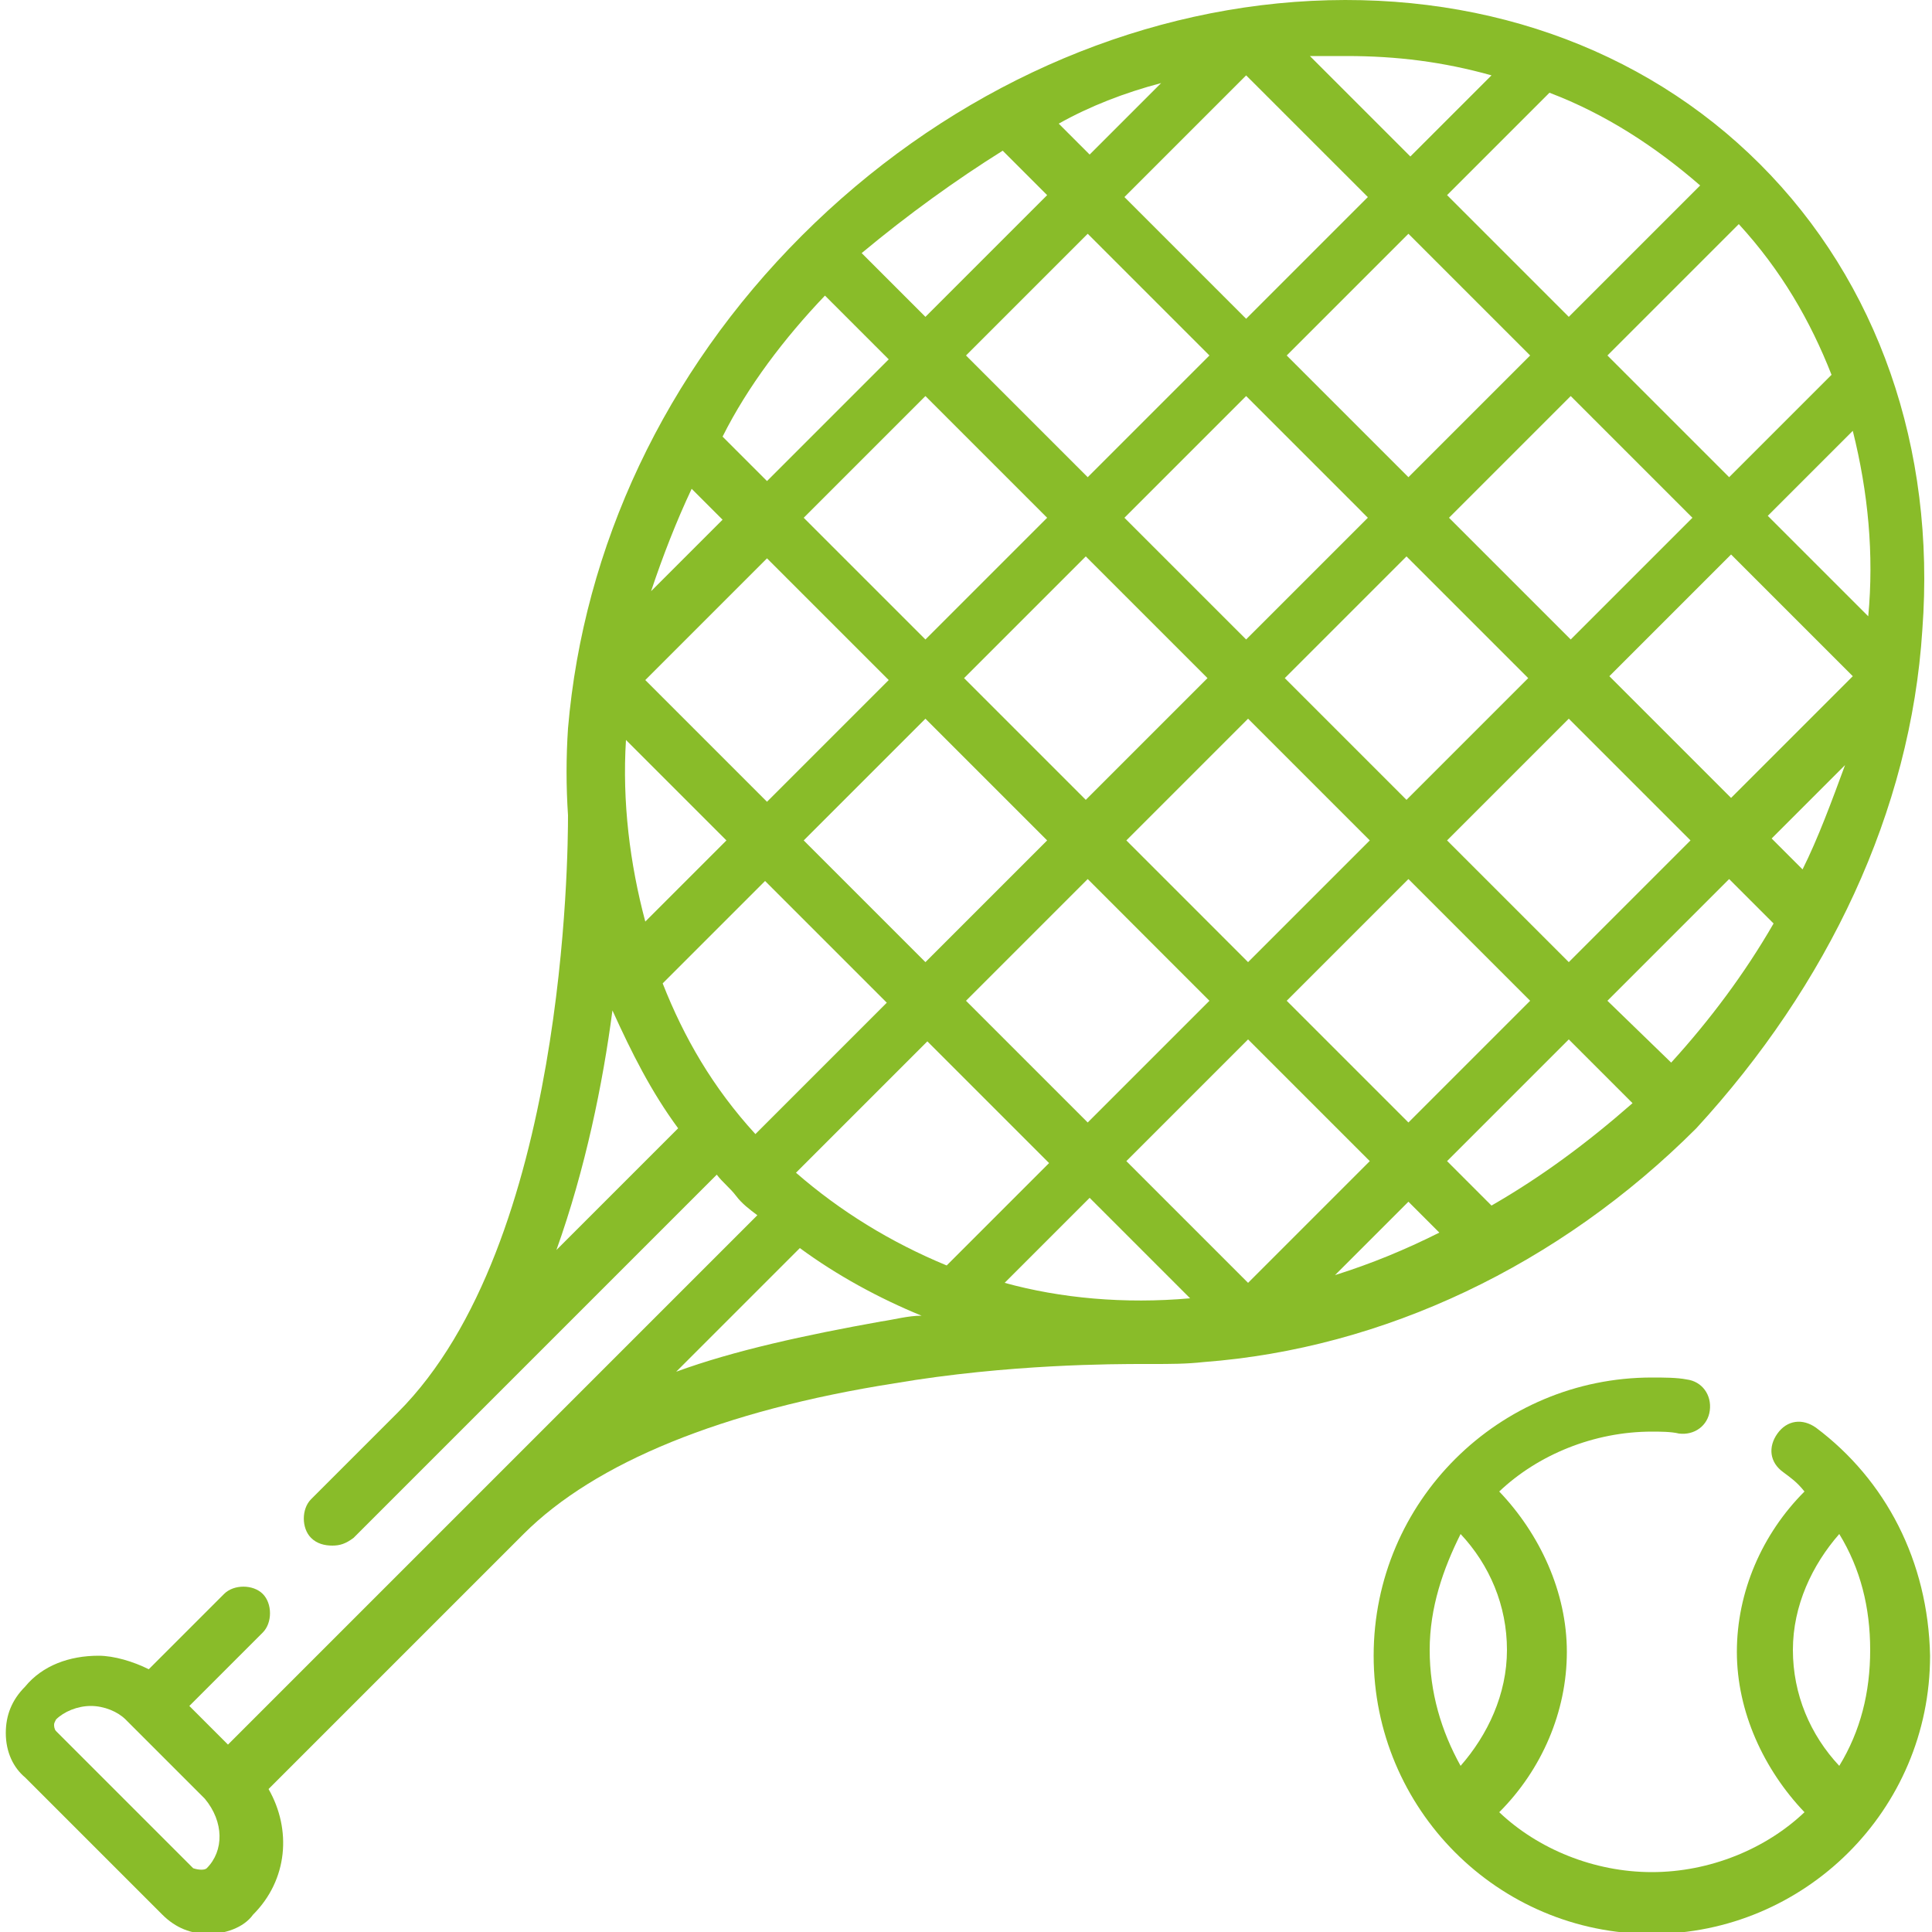
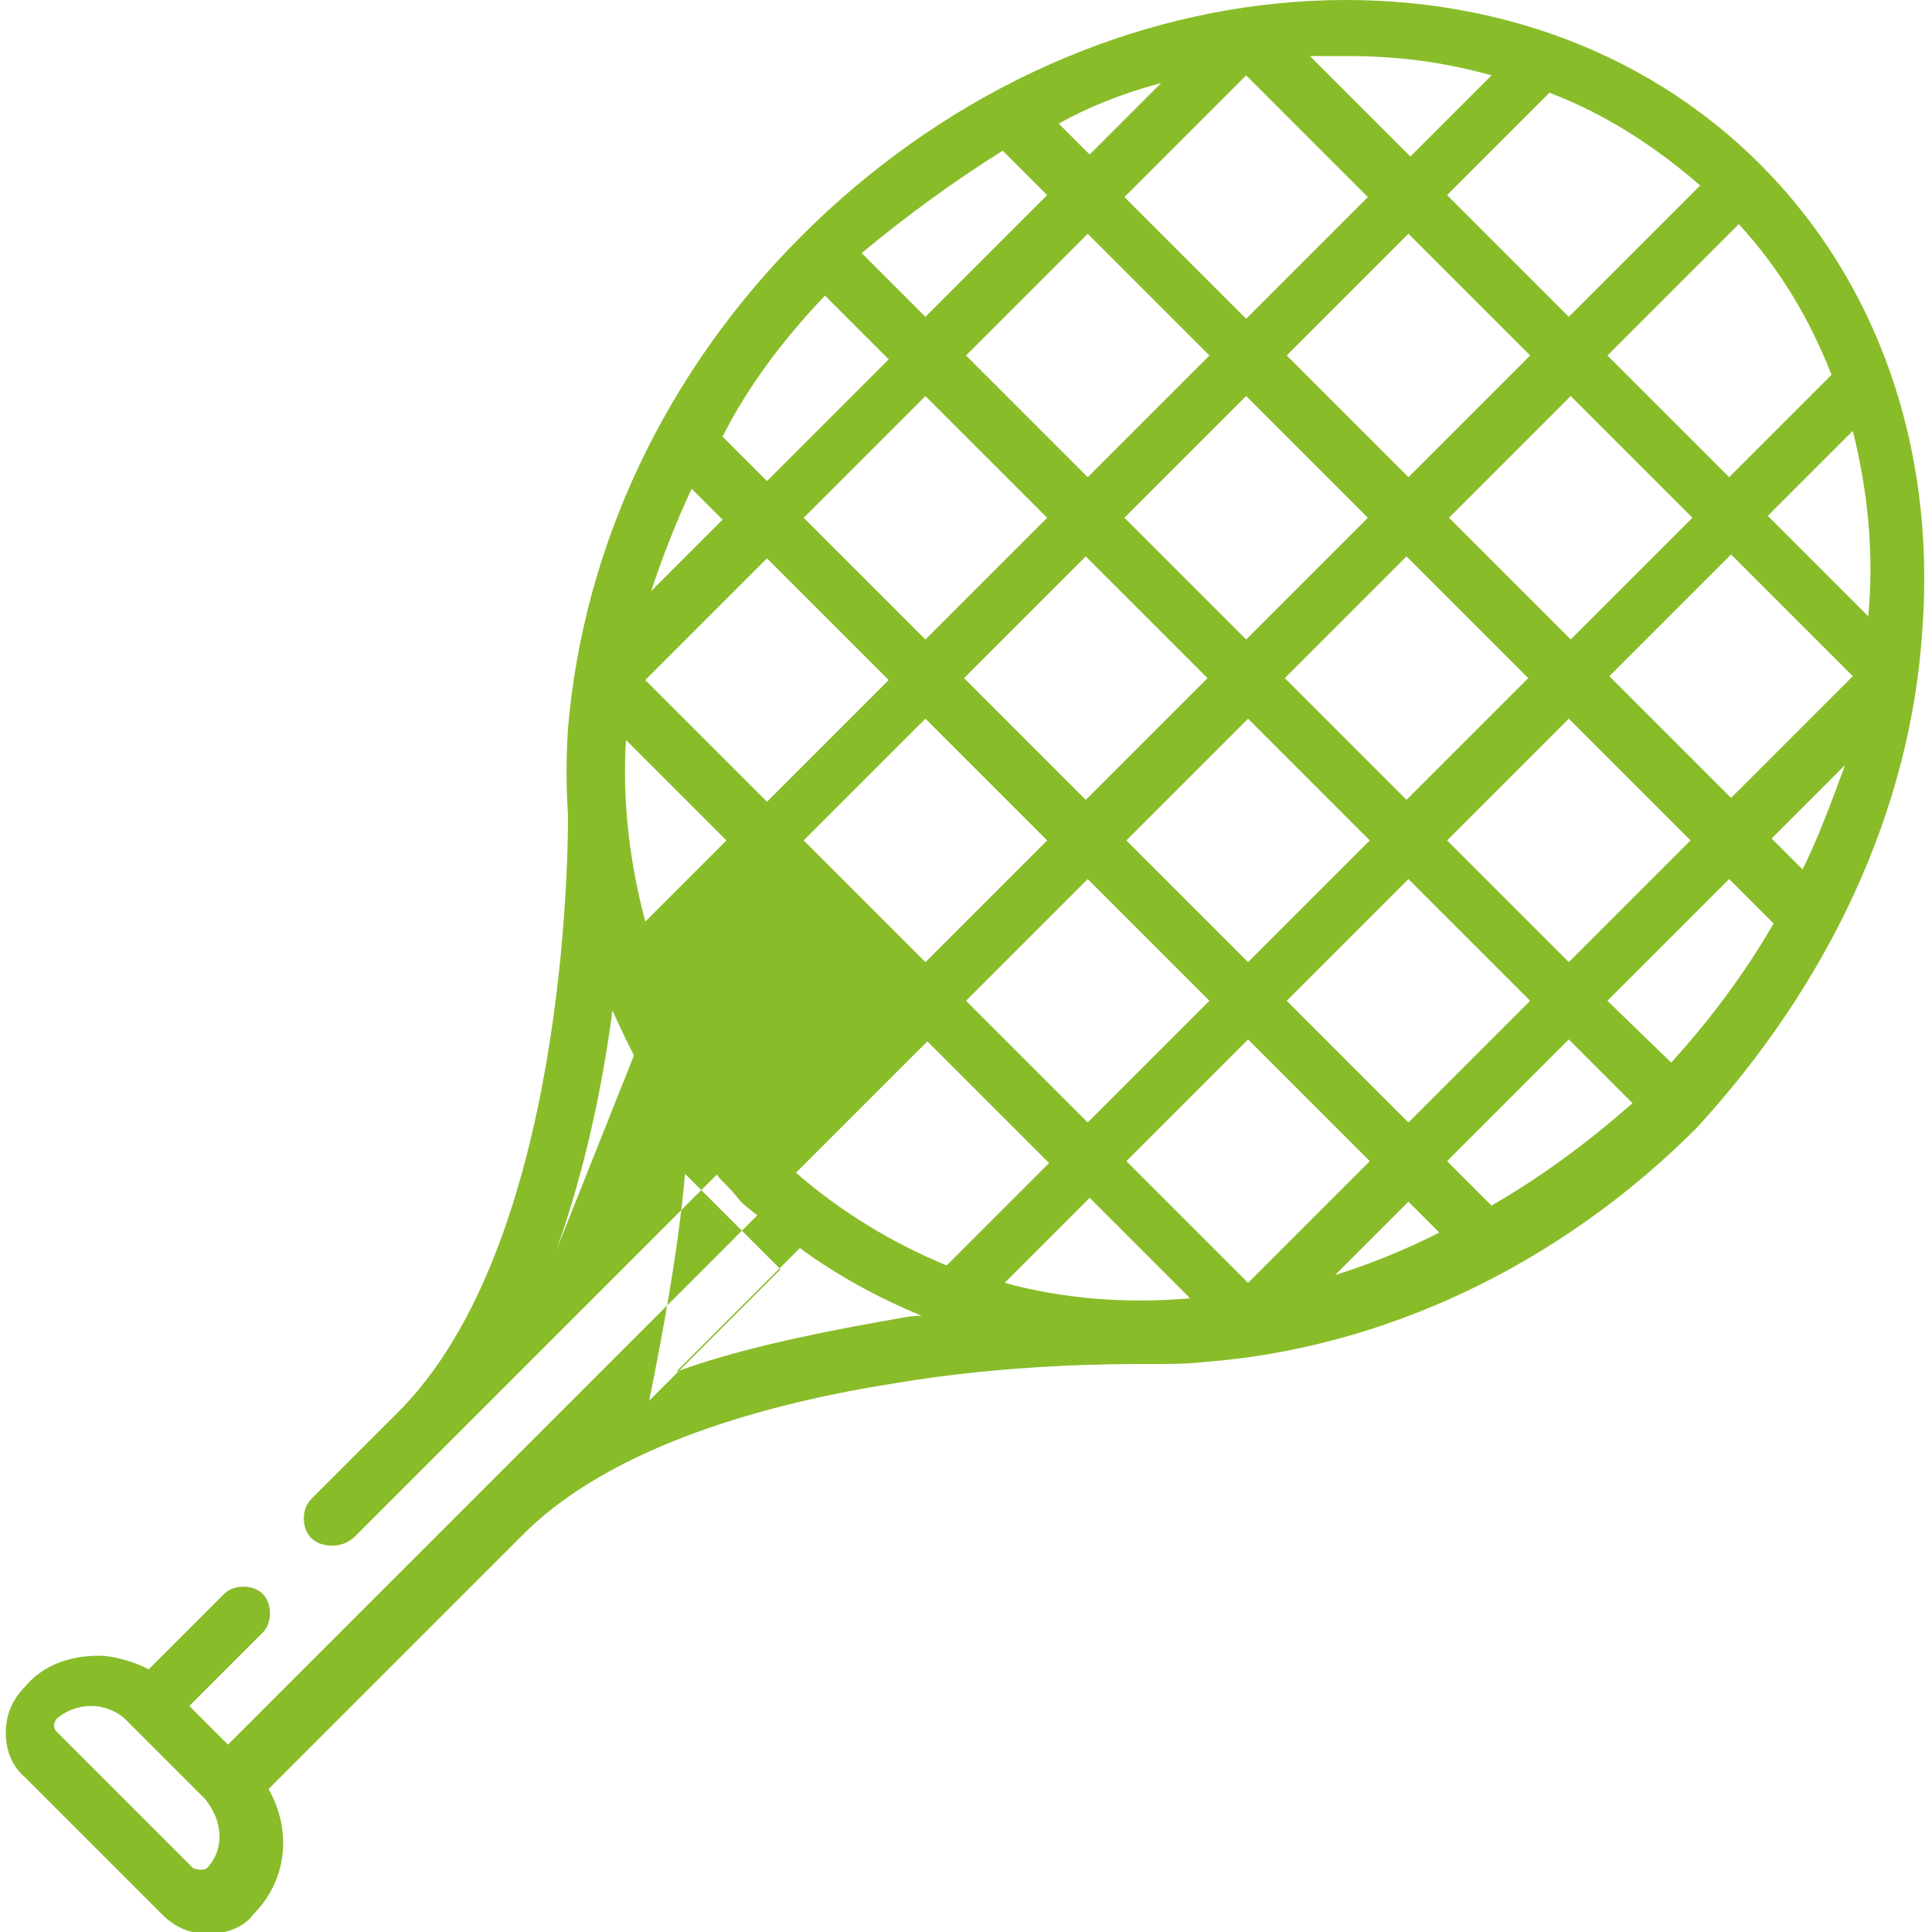
<svg xmlns="http://www.w3.org/2000/svg" version="1.1" id="zona_x5F_tennis-P_x25_E1gina_x25_201" x="0px" y="0px" viewBox="-257 380.9 100 100" style="enable-background:new -257 380.9 100 100;" xml:space="preserve">
  <style type="text/css">
	.st0{fill:none;enable-background:new    ;}
	.st1{fill:#89BC29;}
</style>
-   <path class="st0" d="M-257,380.9" />
-   <path class="st0" d="M-257,380.9" />
  <g>
-     <path class="st1" d="M-157.5,413.5c0.7-9.4-2.3-18-8.4-24.1s-14.7-9.1-24.1-8.4c-9.3,0.7-18.4,5-25.5,12.1   c-7.1,7.1-11.3,16.1-12.1,25.5c-0.1,1.5-0.1,3,0,4.5c0,1.9-0.1,22.2-8.8,30.9l0,0l-4.5,4.5c-0.5,0.5-0.5,1.5,0,2   c0.3,0.3,0.7,0.4,1.1,0.4s0.7-0.1,1.1-0.4l18.8-18.8c0.3,0.4,0.7,0.7,1,1.1c0.3,0.4,0.7,0.7,1.1,1l-14.3,14.3l0,0l-13.1,13.1l-2-2   l3.8-3.8c0.5-0.5,0.5-1.5,0-2c-0.5-0.5-1.5-0.5-2,0l-3.9,3.9c-0.8-0.4-1.8-0.7-2.6-0.7c-1.5,0-2.9,0.5-3.8,1.6   c-0.7,0.7-1,1.5-1,2.4c0,1,0.4,1.8,1,2.3l7.1,7.1c0.7,0.7,1.5,1,2.4,1c0.8,0,1.8-0.3,2.3-1c1.8-1.8,2-4.4,0.8-6.5l13.2-13.2   c3.7-3.7,10.3-6.4,19.2-7.8c5.9-1,11.4-1,12.9-1c0.1,0,0.3,0,0.4,0c1,0,1.8,0,2.7-0.1c9.3-0.7,18.4-5,25.5-12.1   C-162.4,431.9-158.1,422.9-157.5,413.5L-157.5,413.5z M-246.3,477.6c-0.1,0.1-0.4,0.1-0.7,0l-7.1-7.1c-0.1-0.1-0.1-0.3-0.1-0.3   c0-0.1,0-0.1,0.1-0.3c0.4-0.4,1.1-0.7,1.8-0.7l0,0c0.7,0,1.4,0.3,1.8,0.7l4.1,4.1C-245.4,475.2-245.4,476.7-246.3,477.6z    M-163.7,425.9l-1.6-1.6l3.8-3.8C-162.2,422.4-162.9,424.3-163.7,425.9z M-167.4,422.2l-6.3-6.3l6.3-6.3l6.3,6.3L-167.4,422.2z    M-182,407.7l6.3-6.3l6.3,6.3l-6.3,6.3L-182,407.7z M-177.9,416l-6.3,6.3l-6.3-6.3l6.3-6.3L-177.9,416z M-184.1,405.6l-6.3-6.3   l6.3-6.3l6.3,6.3L-184.1,405.6z M-186.2,407.7l-6.3,6.3l-6.3-6.3l6.3-6.3L-186.2,407.7z M-194.5,416l-6.3,6.3l-6.3-6.3l6.3-6.3   L-194.5,416z M-200.7,405.6l-6.3-6.3l6.3-6.3l6.3,6.3L-200.7,405.6z M-202.8,407.7l-6.3,6.3l-6.3-6.3l6.3-6.3L-202.8,407.7z    M-202.8,424.4l-6.3,6.3l-6.3-6.3l6.3-6.3L-202.8,424.4z M-200.7,426.4l6.3,6.3l-6.3,6.3l-6.3-6.3L-200.7,426.4z M-198.7,424.4   l6.3-6.3l6.3,6.3l-6.3,6.3L-198.7,424.4z M-184.1,426.4l6.3,6.3l-6.3,6.3l-6.3-6.3L-184.1,426.4z M-182.1,424.4l6.3-6.3l6.3,6.3   l-6.3,6.3L-182.1,424.4z M-160.3,412.8l-5.2-5.2l4.4-4.4C-160.3,406.4-160,409.6-160.3,412.8z M-162.2,400.3l-5.3,5.3l-6.3-6.3   l6.8-6.8C-164.8,394.9-163.3,397.5-162.2,400.3L-162.2,400.3z M-169,390.5l-6.8,6.8l-6.3-6.3l5.3-5.3   C-173.9,386.8-171.3,388.5-169,390.5z M-187.3,383.8c2.6,0,5,0.3,7.5,1l-4.2,4.2l-5.2-5.2C-188.6,383.8-187.9,383.8-187.3,383.8   L-187.3,383.8z M-186.2,391.1l-6.3,6.3l-6.3-6.3l6.3-6.3L-186.2,391.1z M-196.9,385.2l-3.7,3.7l-1.6-1.6   C-200.6,386.4-198.8,385.7-196.9,385.2z M-205.1,388.7l2.3,2.3l-6.3,6.3l-3.3-3.3C-210,392-207.5,390.2-205.1,388.7z M-214.3,396.2   l3.3,3.3l-6.3,6.3l-2.3-2.3C-218.3,400.9-216.4,398.4-214.3,396.2L-214.3,396.2z M-221.2,406.2l1.6,1.6l-3.7,3.7   C-222.7,409.7-222,407.9-221.2,406.2L-221.2,406.2z M-217.3,409.8l6.3,6.3l-6.3,6.3l-6.3-6.3L-217.3,409.8z M-224.6,419.2l5.2,5.2   l-4.2,4.2C-224.4,425.6-224.8,422.4-224.6,419.2L-224.6,419.2z M-228.2,445.6c1.5-4.2,2.4-8.6,2.9-12.4c1,2.2,2,4.2,3.4,6.1   L-228.2,445.6z M-222.7,431.8l5.3-5.3l6.3,6.3l-6.8,6.8C-220.1,437.2-221.6,434.6-222.7,431.8z M-211.4,449.3   c-3.9,0.7-7.6,1.5-10.6,2.6l6.4-6.4c1.9,1.4,4.1,2.6,6.3,3.5C-210,449-210.7,449.2-211.4,449.3z M-215.8,441.6l6.8-6.8l6.3,6.3   l-5.3,5.3C-210.9,445.2-213.5,443.6-215.8,441.6z M-205,447.3l4.4-4.4l5.2,5.2C-198.8,448.4-202.1,448.1-205,447.3z M-198.7,441   l6.3-6.3l6.3,6.3l-6.3,6.3L-198.7,441z M-187.9,446.9l3.8-3.8l1.6,1.6C-184.3,445.6-186,446.3-187.9,446.9z M-179.8,443.3l-2.3-2.3   l6.3-6.3l3.3,3.3C-174.9,440.1-177.2,441.8-179.8,443.3z M-173.8,432.7l6.3-6.3l2.3,2.3c-1.5,2.6-3.3,5-5.3,7.2L-173.8,432.7z" />
-     <path class="st1" d="M-163,454.8c-0.7-0.5-1.5-0.4-2,0.3c-0.5,0.7-0.4,1.5,0.3,2c0.4,0.3,0.7,0.5,1.1,1c-2.2,2.2-3.5,5.2-3.5,8.3   c0,3.1,1.4,6.1,3.5,8.3c-2,1.9-4.9,3.1-7.9,3.1c-3,0-5.9-1.2-7.9-3.1c2.2-2.2,3.5-5.2,3.5-8.3c0-3.1-1.4-6.1-3.5-8.3   c2-1.9,4.9-3.1,7.9-3.1c0.4,0,1,0,1.4,0.1c0.8,0.1,1.5-0.4,1.6-1.2c0.1-0.8-0.4-1.5-1.2-1.6c-0.5-0.1-1.2-0.1-1.8-0.1   c-7.9,0-14.4,6.4-14.4,14.4c0,7.9,6.4,14.4,14.4,14.4c7.9,0,14.4-6.4,14.4-14.4C-157.2,461.7-159.4,457.5-163,454.8L-163,454.8z    M-183,466.3c0-2.2,0.7-4.2,1.6-6c1.5,1.6,2.4,3.7,2.4,6c0,2.3-1,4.4-2.4,6C-182.4,470.5-183,468.5-183,466.3L-183,466.3z    M-161.8,472.3c-1.5-1.6-2.4-3.7-2.4-6s1-4.4,2.4-6c1.1,1.8,1.6,3.8,1.6,6C-160.2,468.5-160.7,470.5-161.8,472.3z" />
+     <path class="st1" d="M-157.5,413.5c0.7-9.4-2.3-18-8.4-24.1s-14.7-9.1-24.1-8.4c-9.3,0.7-18.4,5-25.5,12.1   c-7.1,7.1-11.3,16.1-12.1,25.5c-0.1,1.5-0.1,3,0,4.5c0,1.9-0.1,22.2-8.8,30.9l0,0l-4.5,4.5c-0.5,0.5-0.5,1.5,0,2   c0.3,0.3,0.7,0.4,1.1,0.4s0.7-0.1,1.1-0.4l18.8-18.8c0.3,0.4,0.7,0.7,1,1.1c0.3,0.4,0.7,0.7,1.1,1l-14.3,14.3l0,0l-13.1,13.1l-2-2   l3.8-3.8c0.5-0.5,0.5-1.5,0-2c-0.5-0.5-1.5-0.5-2,0l-3.9,3.9c-0.8-0.4-1.8-0.7-2.6-0.7c-1.5,0-2.9,0.5-3.8,1.6   c-0.7,0.7-1,1.5-1,2.4c0,1,0.4,1.8,1,2.3l7.1,7.1c0.7,0.7,1.5,1,2.4,1c0.8,0,1.8-0.3,2.3-1c1.8-1.8,2-4.4,0.8-6.5l13.2-13.2   c3.7-3.7,10.3-6.4,19.2-7.8c5.9-1,11.4-1,12.9-1c0.1,0,0.3,0,0.4,0c1,0,1.8,0,2.7-0.1c9.3-0.7,18.4-5,25.5-12.1   C-162.4,431.9-158.1,422.9-157.5,413.5L-157.5,413.5z M-246.3,477.6c-0.1,0.1-0.4,0.1-0.7,0l-7.1-7.1c-0.1-0.1-0.1-0.3-0.1-0.3   c0-0.1,0-0.1,0.1-0.3c0.4-0.4,1.1-0.7,1.8-0.7l0,0c0.7,0,1.4,0.3,1.8,0.7l4.1,4.1C-245.4,475.2-245.4,476.7-246.3,477.6z    M-163.7,425.9l-1.6-1.6l3.8-3.8C-162.2,422.4-162.9,424.3-163.7,425.9z M-167.4,422.2l-6.3-6.3l6.3-6.3l6.3,6.3L-167.4,422.2z    M-182,407.7l6.3-6.3l6.3,6.3l-6.3,6.3L-182,407.7z M-177.9,416l-6.3,6.3l-6.3-6.3l6.3-6.3L-177.9,416z M-184.1,405.6l-6.3-6.3   l6.3-6.3l6.3,6.3L-184.1,405.6z M-186.2,407.7l-6.3,6.3l-6.3-6.3l6.3-6.3L-186.2,407.7z M-194.5,416l-6.3,6.3l-6.3-6.3l6.3-6.3   L-194.5,416z M-200.7,405.6l-6.3-6.3l6.3-6.3l6.3,6.3L-200.7,405.6z M-202.8,407.7l-6.3,6.3l-6.3-6.3l6.3-6.3L-202.8,407.7z    M-202.8,424.4l-6.3,6.3l-6.3-6.3l6.3-6.3L-202.8,424.4z M-200.7,426.4l6.3,6.3l-6.3,6.3l-6.3-6.3L-200.7,426.4z M-198.7,424.4   l6.3-6.3l6.3,6.3l-6.3,6.3L-198.7,424.4z M-184.1,426.4l6.3,6.3l-6.3,6.3l-6.3-6.3L-184.1,426.4z M-182.1,424.4l6.3-6.3l6.3,6.3   l-6.3,6.3L-182.1,424.4z M-160.3,412.8l-5.2-5.2l4.4-4.4C-160.3,406.4-160,409.6-160.3,412.8z M-162.2,400.3l-5.3,5.3l-6.3-6.3   l6.8-6.8C-164.8,394.9-163.3,397.5-162.2,400.3L-162.2,400.3z M-169,390.5l-6.8,6.8l-6.3-6.3l5.3-5.3   C-173.9,386.8-171.3,388.5-169,390.5z M-187.3,383.8c2.6,0,5,0.3,7.5,1l-4.2,4.2l-5.2-5.2C-188.6,383.8-187.9,383.8-187.3,383.8   L-187.3,383.8z M-186.2,391.1l-6.3,6.3l-6.3-6.3l6.3-6.3L-186.2,391.1z M-196.9,385.2l-3.7,3.7l-1.6-1.6   C-200.6,386.4-198.8,385.7-196.9,385.2z M-205.1,388.7l2.3,2.3l-6.3,6.3l-3.3-3.3C-210,392-207.5,390.2-205.1,388.7z M-214.3,396.2   l3.3,3.3l-6.3,6.3l-2.3-2.3C-218.3,400.9-216.4,398.4-214.3,396.2L-214.3,396.2z M-221.2,406.2l1.6,1.6l-3.7,3.7   C-222.7,409.7-222,407.9-221.2,406.2L-221.2,406.2z M-217.3,409.8l6.3,6.3l-6.3,6.3l-6.3-6.3L-217.3,409.8z M-224.6,419.2l5.2,5.2   l-4.2,4.2C-224.4,425.6-224.8,422.4-224.6,419.2L-224.6,419.2z M-228.2,445.6c1.5-4.2,2.4-8.6,2.9-12.4c1,2.2,2,4.2,3.4,6.1   L-228.2,445.6z l5.3-5.3l6.3,6.3l-6.8,6.8C-220.1,437.2-221.6,434.6-222.7,431.8z M-211.4,449.3   c-3.9,0.7-7.6,1.5-10.6,2.6l6.4-6.4c1.9,1.4,4.1,2.6,6.3,3.5C-210,449-210.7,449.2-211.4,449.3z M-215.8,441.6l6.8-6.8l6.3,6.3   l-5.3,5.3C-210.9,445.2-213.5,443.6-215.8,441.6z M-205,447.3l4.4-4.4l5.2,5.2C-198.8,448.4-202.1,448.1-205,447.3z M-198.7,441   l6.3-6.3l6.3,6.3l-6.3,6.3L-198.7,441z M-187.9,446.9l3.8-3.8l1.6,1.6C-184.3,445.6-186,446.3-187.9,446.9z M-179.8,443.3l-2.3-2.3   l6.3-6.3l3.3,3.3C-174.9,440.1-177.2,441.8-179.8,443.3z M-173.8,432.7l6.3-6.3l2.3,2.3c-1.5,2.6-3.3,5-5.3,7.2L-173.8,432.7z" />
  </g>
</svg>